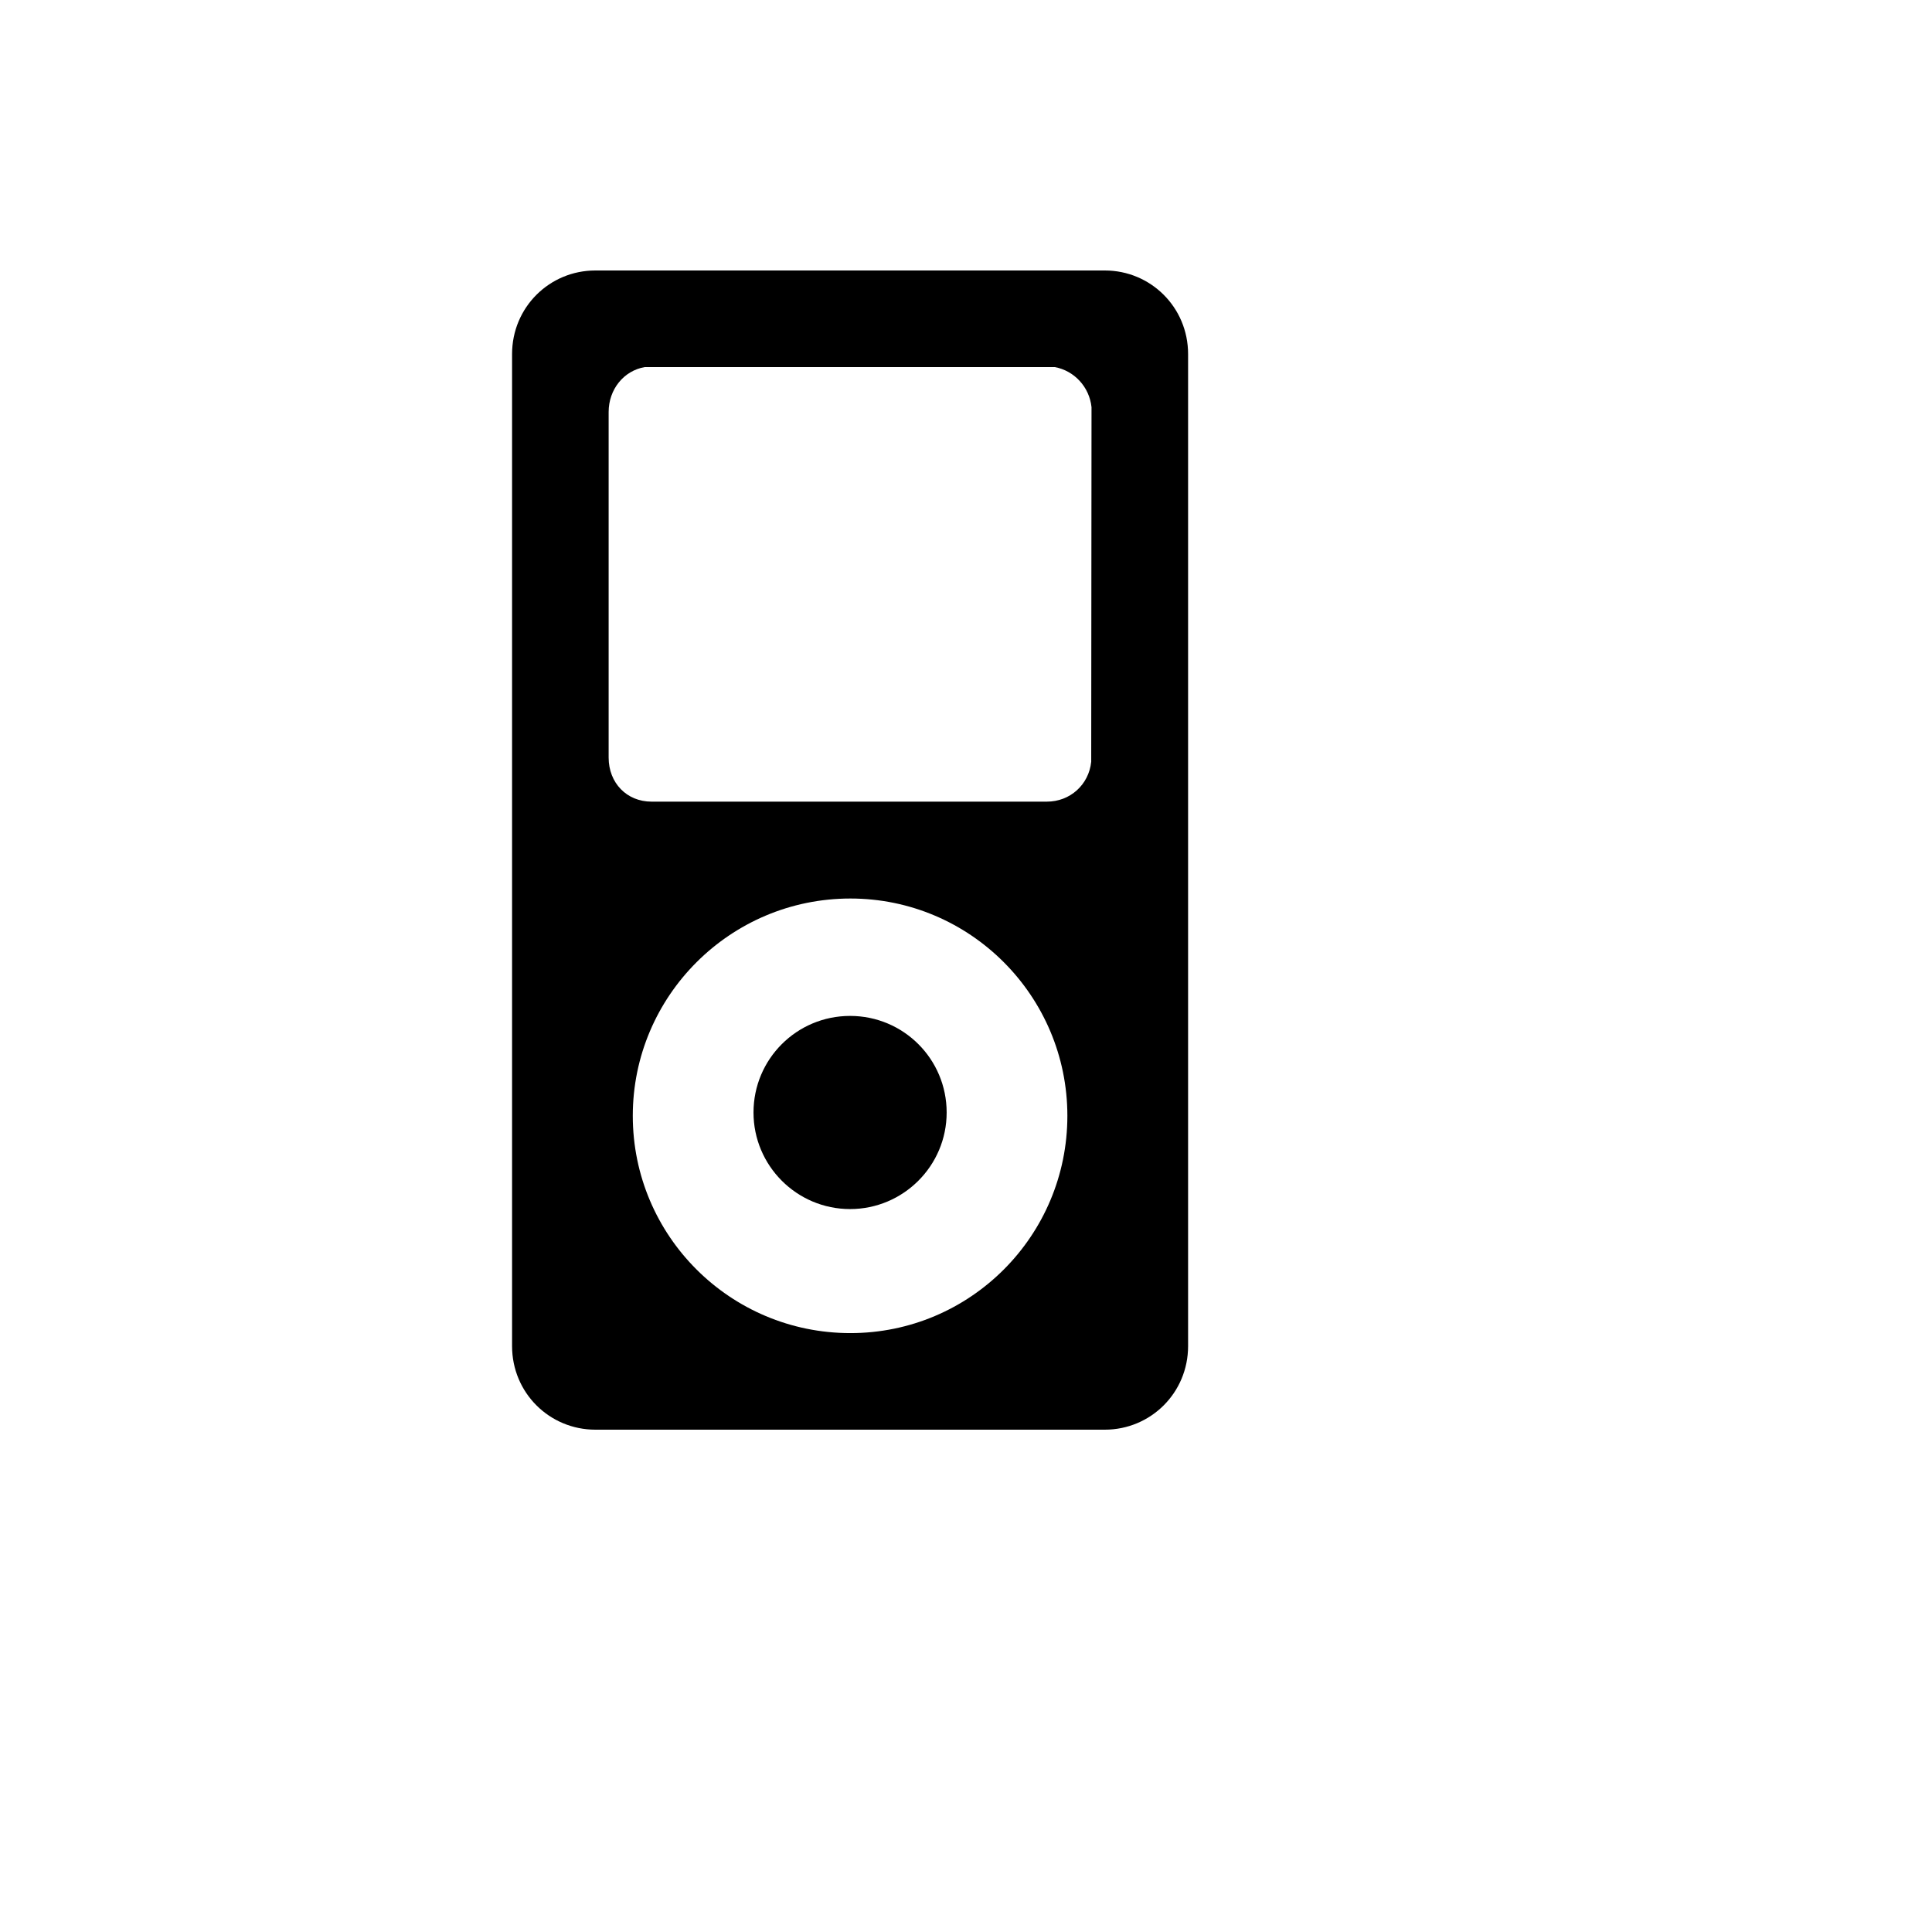
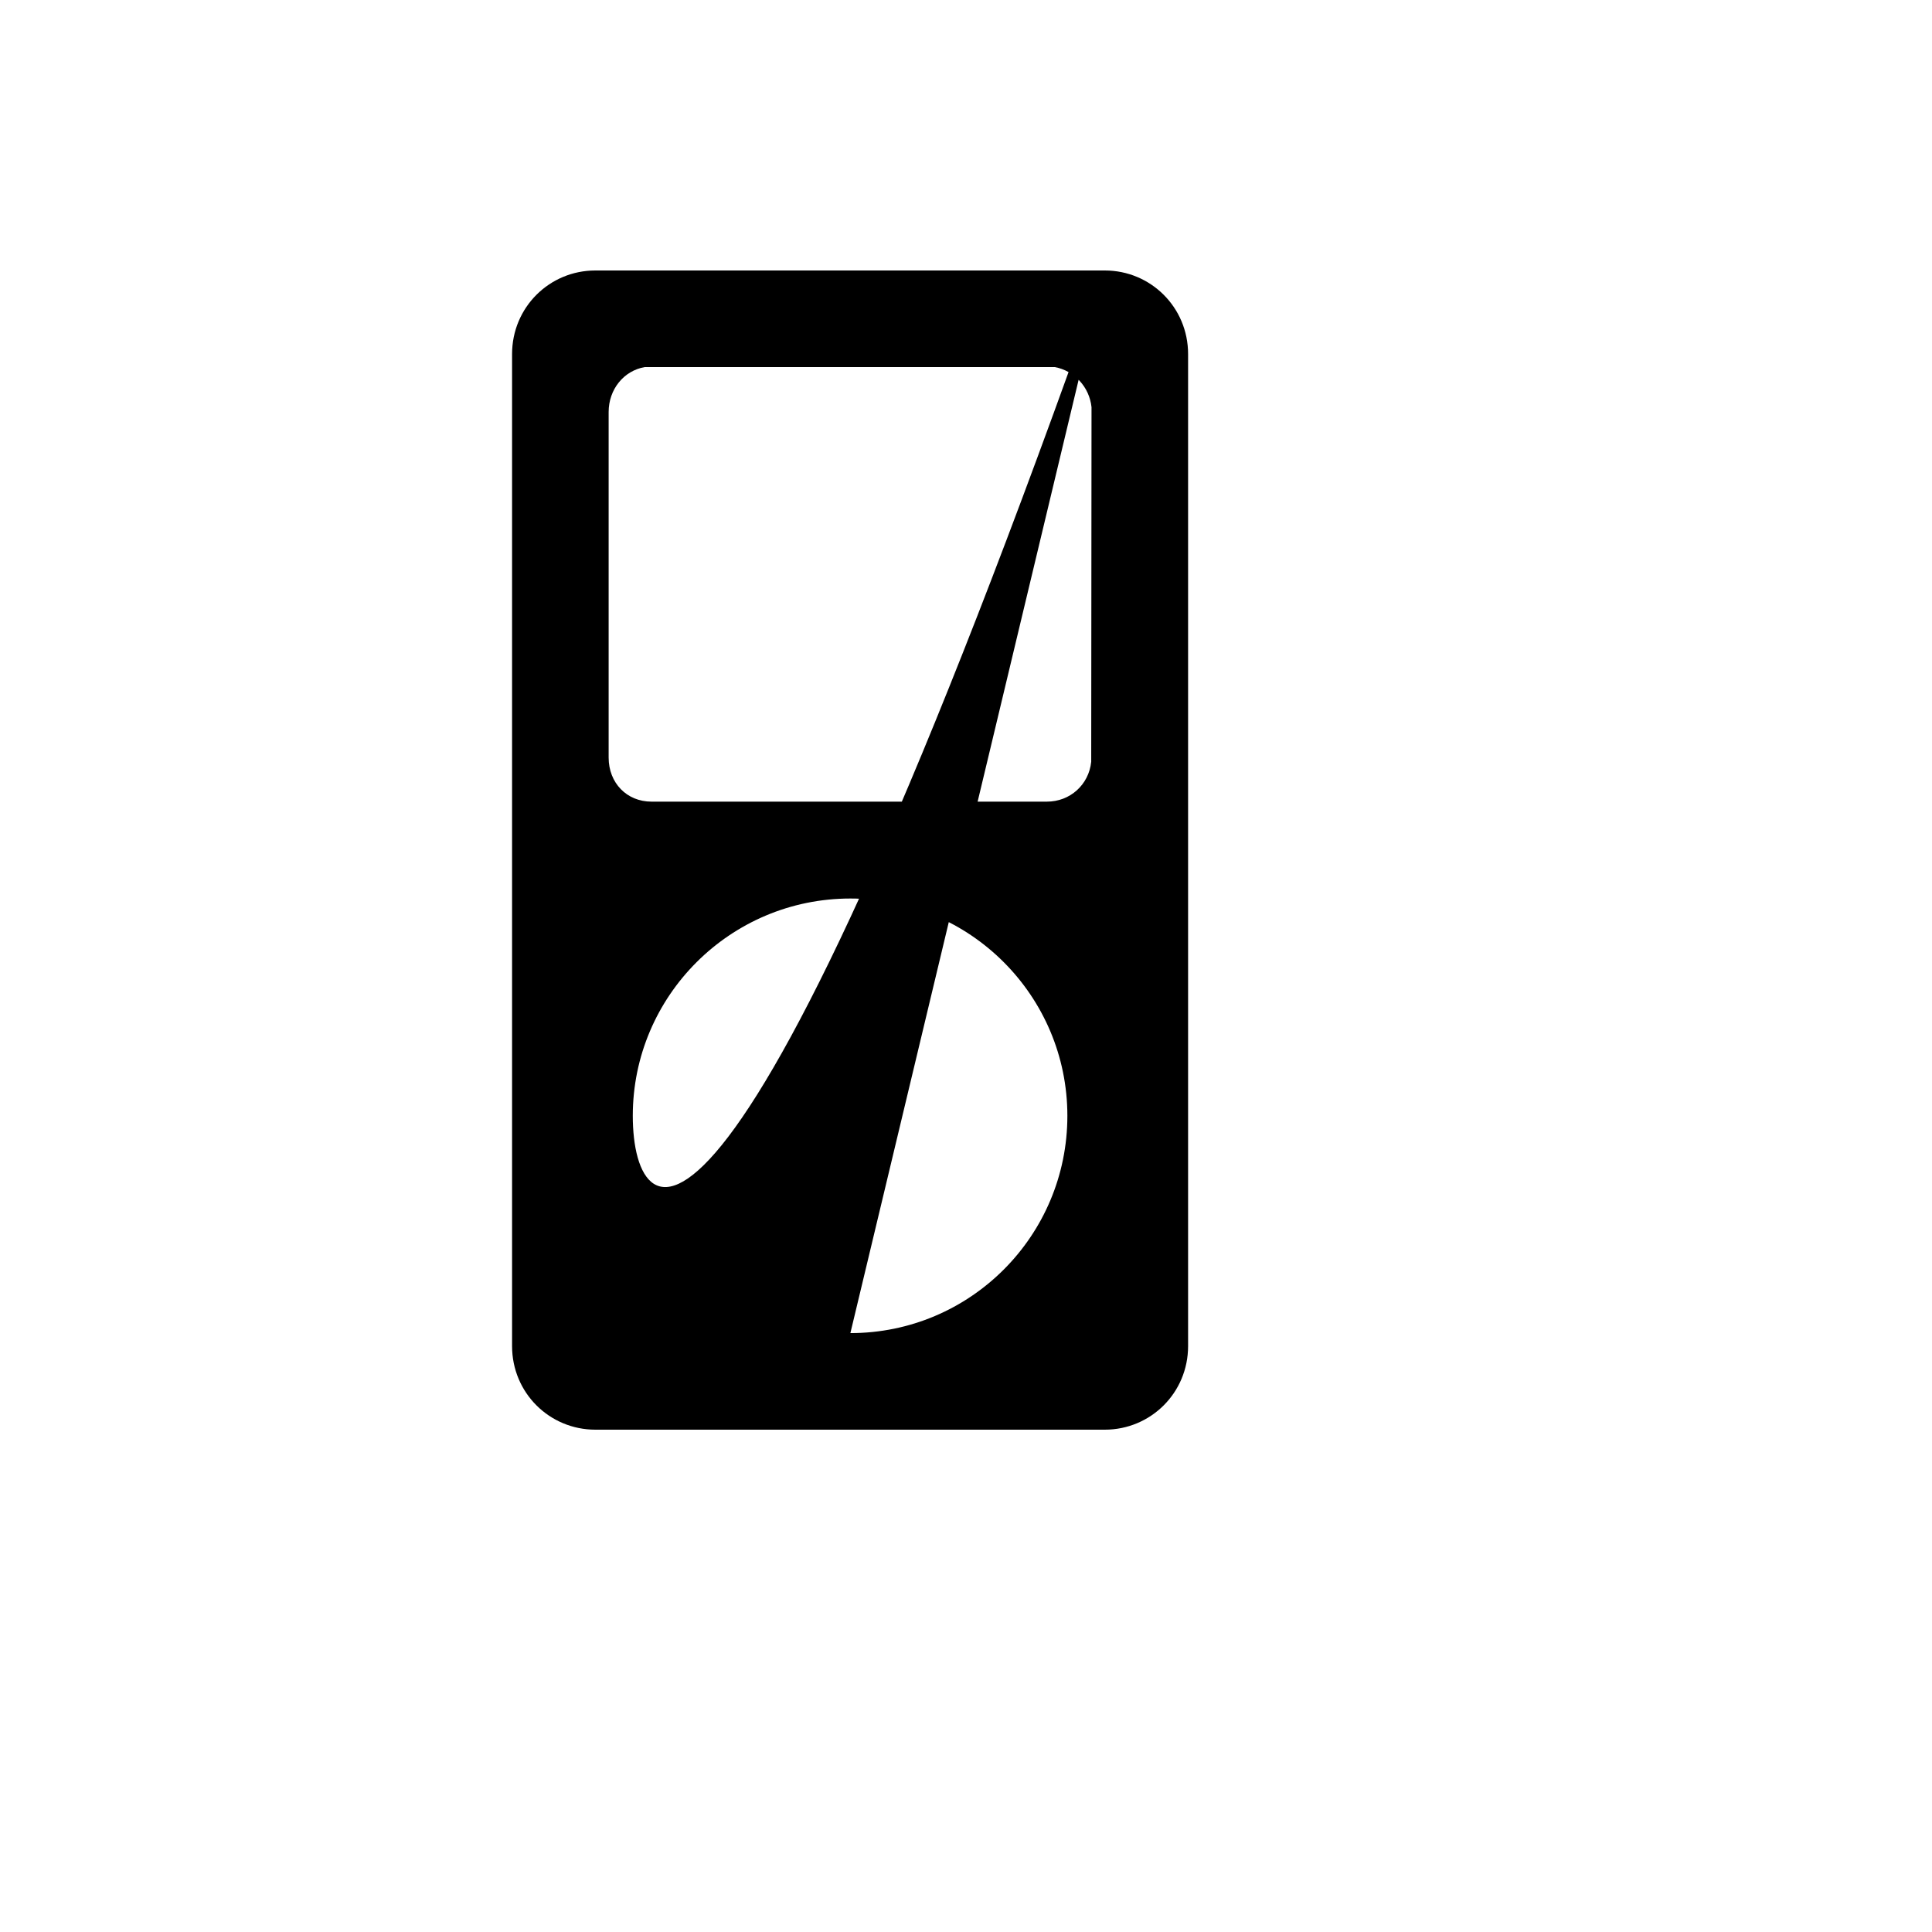
<svg xmlns="http://www.w3.org/2000/svg" version="1.1" width="100%" height="100%" id="svgWorkerArea" viewBox="-25 -25 625 625" style="background: white;">
  <defs id="defsdoc">
    <pattern id="patternBool" x="0" y="0" width="10" height="10" patternUnits="userSpaceOnUse" patternTransform="rotate(35)">
      <circle cx="5" cy="5" r="4" style="stroke: none;fill: #ff000070;" />
    </pattern>
  </defs>
  <g id="fileImp-525257" class="cosito">
-     <path id="pathImp-423339320" class="grouped" d="M250 303.648C232.719 303.648 218.758 317.609 218.758 334.89 218.758 352.073 232.719 366.132 250 366.132 267.183 366.132 281.242 352.171 281.242 334.89 281.242 317.609 267.281 303.648 250 303.648 250 303.648 250 303.648 250 303.648" />
-     <path id="pathImp-252570144" class="grouped" d="M332.4 62.5C332.4 62.5 167.6 62.5 167.6 62.5 152.76 62.5 140.654 74.411 140.654 89.544 140.654 89.544 140.654 410.456 140.654 410.456 140.654 425.589 152.76 437.5 167.6 437.5 167.6 437.5 332.4 437.5 332.4 437.5 347.24 437.5 359.347 425.589 359.347 410.456 359.347 410.456 359.347 89.544 359.347 89.544 359.347 74.411 347.24 62.5 332.4 62.5 332.4 62.5 332.4 62.5 332.4 62.5M250.098 406.258C211.241 406.258 179.706 374.821 179.706 335.964 179.706 297.204 211.241 265.67 250.098 265.67 288.857 265.67 320.294 297.204 320.294 335.964 320.294 374.821 288.857 406.258 250.098 406.258 250.098 406.258 250.098 406.258 250.098 406.258M328.007 221.443C327.226 228.863 321.173 234.33 313.655 234.33 313.655 234.33 185.759 234.33 185.759 234.33 177.753 234.33 171.895 228.277 171.895 220.076 171.895 220.076 171.895 108.289 171.895 108.289 171.895 100.967 176.777 94.913 183.611 93.742 183.611 93.742 316.194 93.742 316.194 93.742 322.54 94.913 327.421 100.186 328.105 106.727 328.105 106.727 328.007 221.443 328.007 221.443 328.007 221.443 328.007 221.443 328.007 221.443" />
+     <path id="pathImp-252570144" class="grouped" d="M332.4 62.5C332.4 62.5 167.6 62.5 167.6 62.5 152.76 62.5 140.654 74.411 140.654 89.544 140.654 89.544 140.654 410.456 140.654 410.456 140.654 425.589 152.76 437.5 167.6 437.5 167.6 437.5 332.4 437.5 332.4 437.5 347.24 437.5 359.347 425.589 359.347 410.456 359.347 410.456 359.347 89.544 359.347 89.544 359.347 74.411 347.24 62.5 332.4 62.5 332.4 62.5 332.4 62.5 332.4 62.5C211.241 406.258 179.706 374.821 179.706 335.964 179.706 297.204 211.241 265.67 250.098 265.67 288.857 265.67 320.294 297.204 320.294 335.964 320.294 374.821 288.857 406.258 250.098 406.258 250.098 406.258 250.098 406.258 250.098 406.258M328.007 221.443C327.226 228.863 321.173 234.33 313.655 234.33 313.655 234.33 185.759 234.33 185.759 234.33 177.753 234.33 171.895 228.277 171.895 220.076 171.895 220.076 171.895 108.289 171.895 108.289 171.895 100.967 176.777 94.913 183.611 93.742 183.611 93.742 316.194 93.742 316.194 93.742 322.54 94.913 327.421 100.186 328.105 106.727 328.105 106.727 328.007 221.443 328.007 221.443 328.007 221.443 328.007 221.443 328.007 221.443" />
  </g>
</svg>